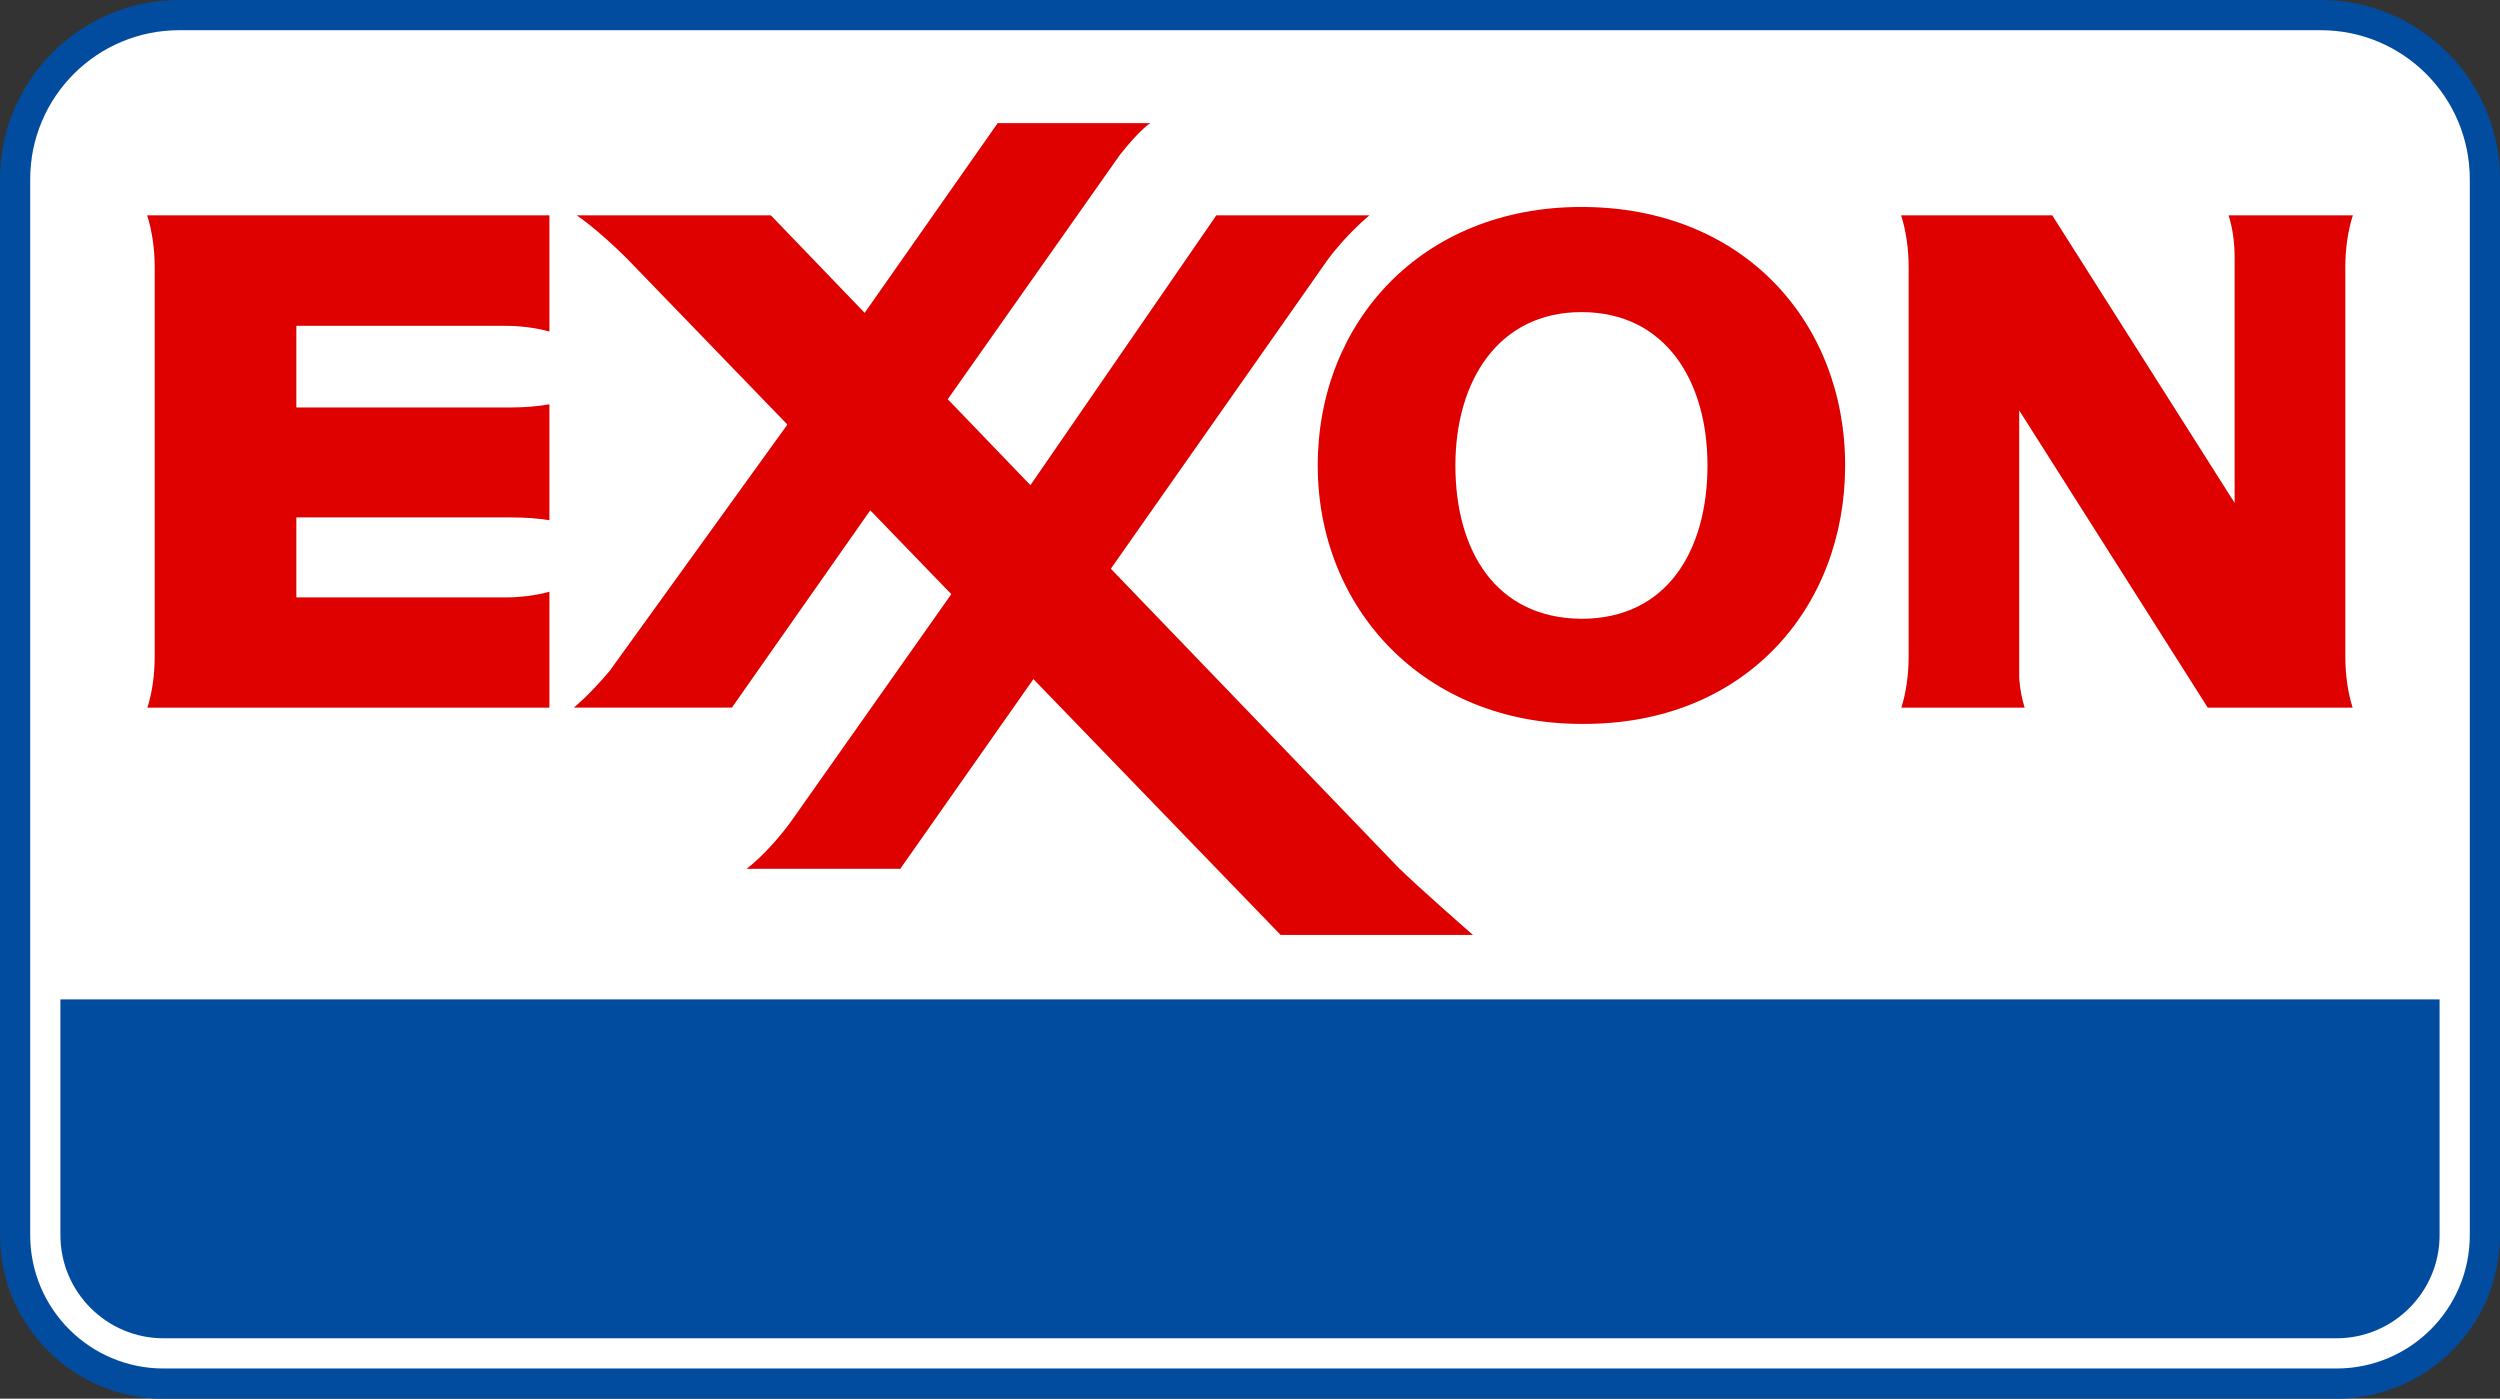
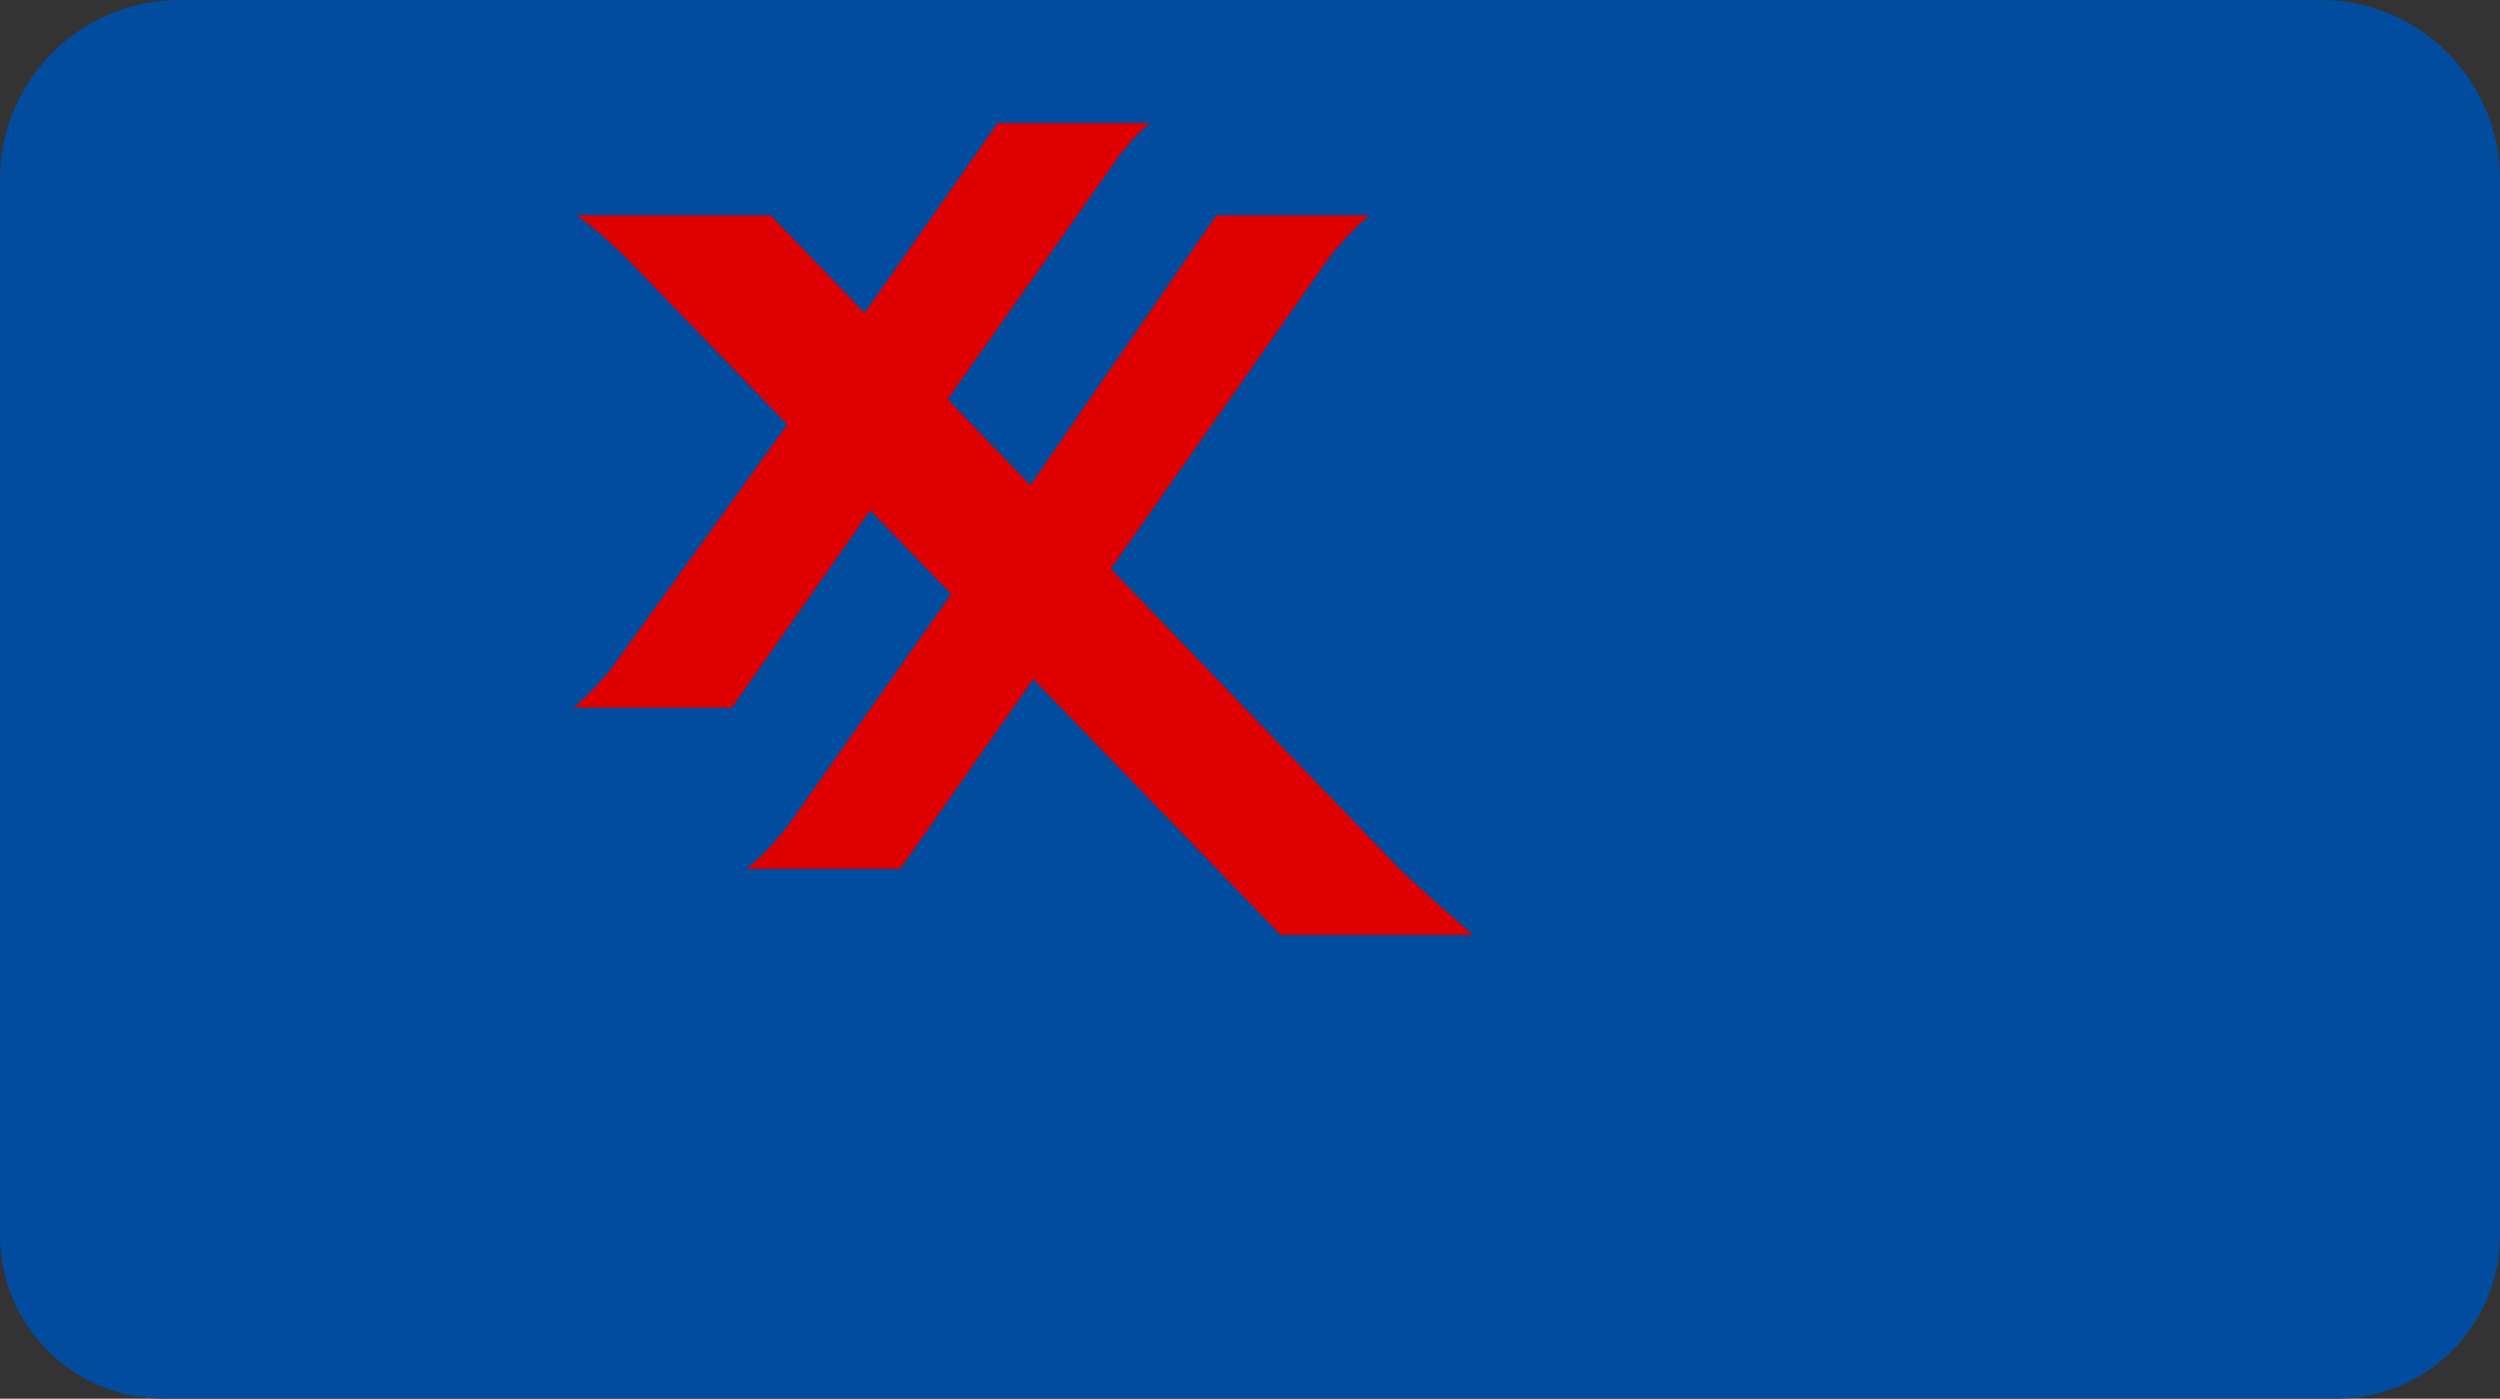
<svg xmlns="http://www.w3.org/2000/svg" version="1.1" id="Layer_1" x="0px" y="0px" width="1076px" height="602px" viewBox="0 0 1076 602" style="enable-background:new 0 0 1076 602;" xml:space="preserve">
  <rect x="0" y="0" width="1076" height="602" fill="#333333" stroke="none" />
  <style type="text/css">
	.st0{fill:#014C9E;}
	.st1{fill:#FFFFFF;}
	.st2{fill:#DF0000;}
</style>
  <g>
    <path class="st0" d="M998.84,0H77.16C34.61,0,0,34.61,0,77.16v454.45C0,570.42,31.58,602,70.39,602h935.22   c38.81,0,70.39-31.58,70.39-70.39V77.16C1076,34.61,1041.39,0,998.84,0z" />
  </g>
  <g>
-     <path class="st1" d="M998.84,13H77.16C41.73,13,13,41.72,13,77.16v454.45C13,563.3,38.7,589,70.39,589h935.22   c31.7,0,57.39-25.7,57.39-57.39V77.16C1063,41.72,1034.27,13,998.84,13z" />
-   </g>
+     </g>
  <g>
-     <path class="st2" d="M236.47,92.67v50.03c-5.67-1.57-12.24-2.47-19.25-2.47h-89.67v35.15h91.76c6.34,0,12.14-0.46,17.16-1.37v49.9   c-4.82-0.81-10.38-1.21-16.5-1.21h-92.42v34.43h89.67c7.01,0,13.58-0.89,19.25-2.46v49.91H63.44c1.99-6.31,3.14-13.87,3.14-22   V115.04c0-8.28-1.2-15.98-3.25-22.37H236.47z" />
    <g>
-       <path class="st2" d="M1009.42,115.04c0-8.28,1.2-15.98,3.25-22.37h-53.5c1.65,5.13,2.61,11.32,2.61,17.97v105.81L883.28,92.67    h-65.05c2.05,6.39,3.25,14.09,3.25,22.37v167.53c0,8.13-1.15,15.69-3.14,22h50.73h2.33c-1.18-3.74-1.99-8.03-2.33-12.64v-115.3    l81.15,127.94h62.35c-1.99-6.31-3.14-13.87-3.14-22V115.04z" />
-     </g>
+       </g>
    <g>
      <path class="st2" d="M633.97,402.4c-0.1-0.07-24.14-21.04-32.36-29.26L478.1,244.78l93.34-133c8.43-11.38,18.01-19.11,18.01-19.11    h-65.93l-80.02,116.15l-35.59-36.99l74.02-105.08C490.73,55.56,495.08,53,495.08,53H429.4l-57.25,81.65l-40.39-41.98H248.2    c0,0,8.39,5.45,21.66,18.64l69.04,71.43L262.4,288.76l0,0c-8.89,10.57-15.44,15.8-15.44,15.8H315l59.56-84.92l34.88,36.09    l-69.03,97.9c-10.19,13.88-19.09,20.29-19.09,20.29h66.17l57.29-81.63L551.19,402.4H633.97z" />
    </g>
-     <path class="st2" d="M680.65,89.08c-68.93,0-113.5,49.8-113.5,111.24s45.62,111.25,113.5,111.25   c70.28,0.55,113.5-49.81,113.5-111.25S750.54,89.08,680.65,89.08z M680.65,266.33c-37.09-0.3-54.25-29.55-54.25-66   s18.56-66,54.25-66c36.12,0,54.25,29.55,54.25,66S717.62,266.33,680.65,266.33z" />
  </g>
-   <path class="st0" d="M1050,531.61c0,24.48-19.91,44.39-44.39,44.39H70.4C45.92,576,26,556.09,26,531.61V430.14h1024V531.61z" />
</svg>